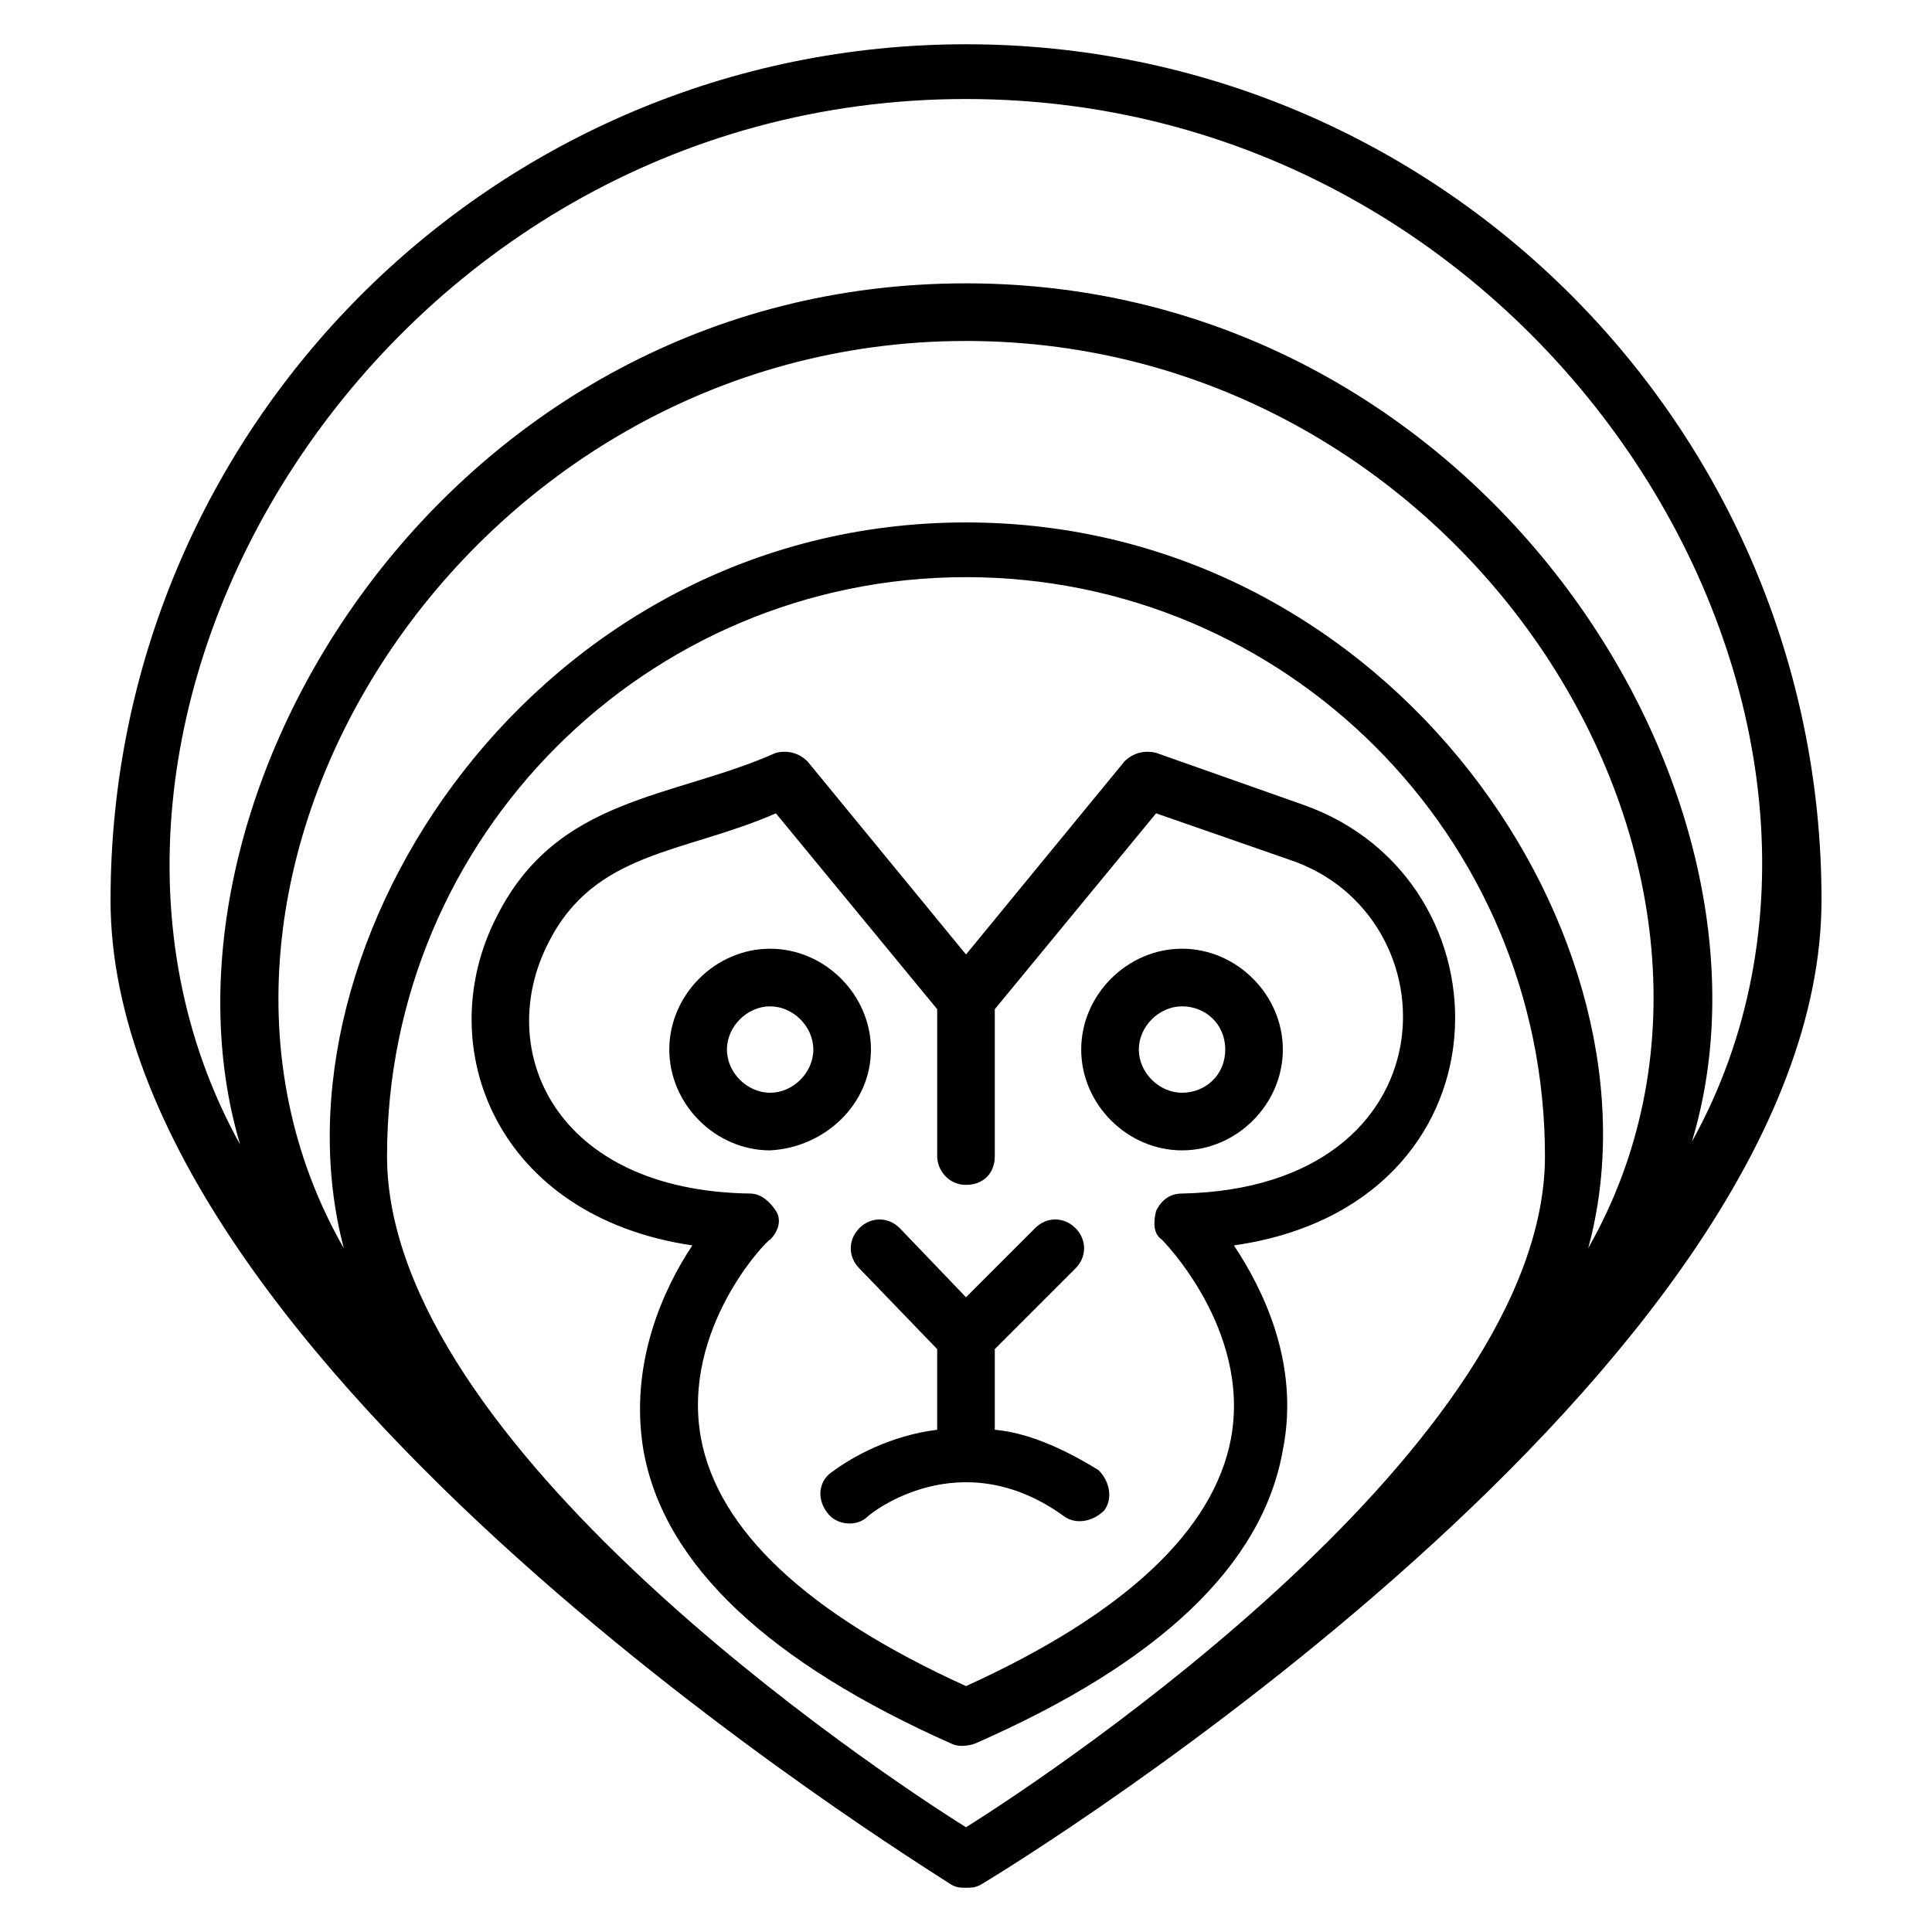
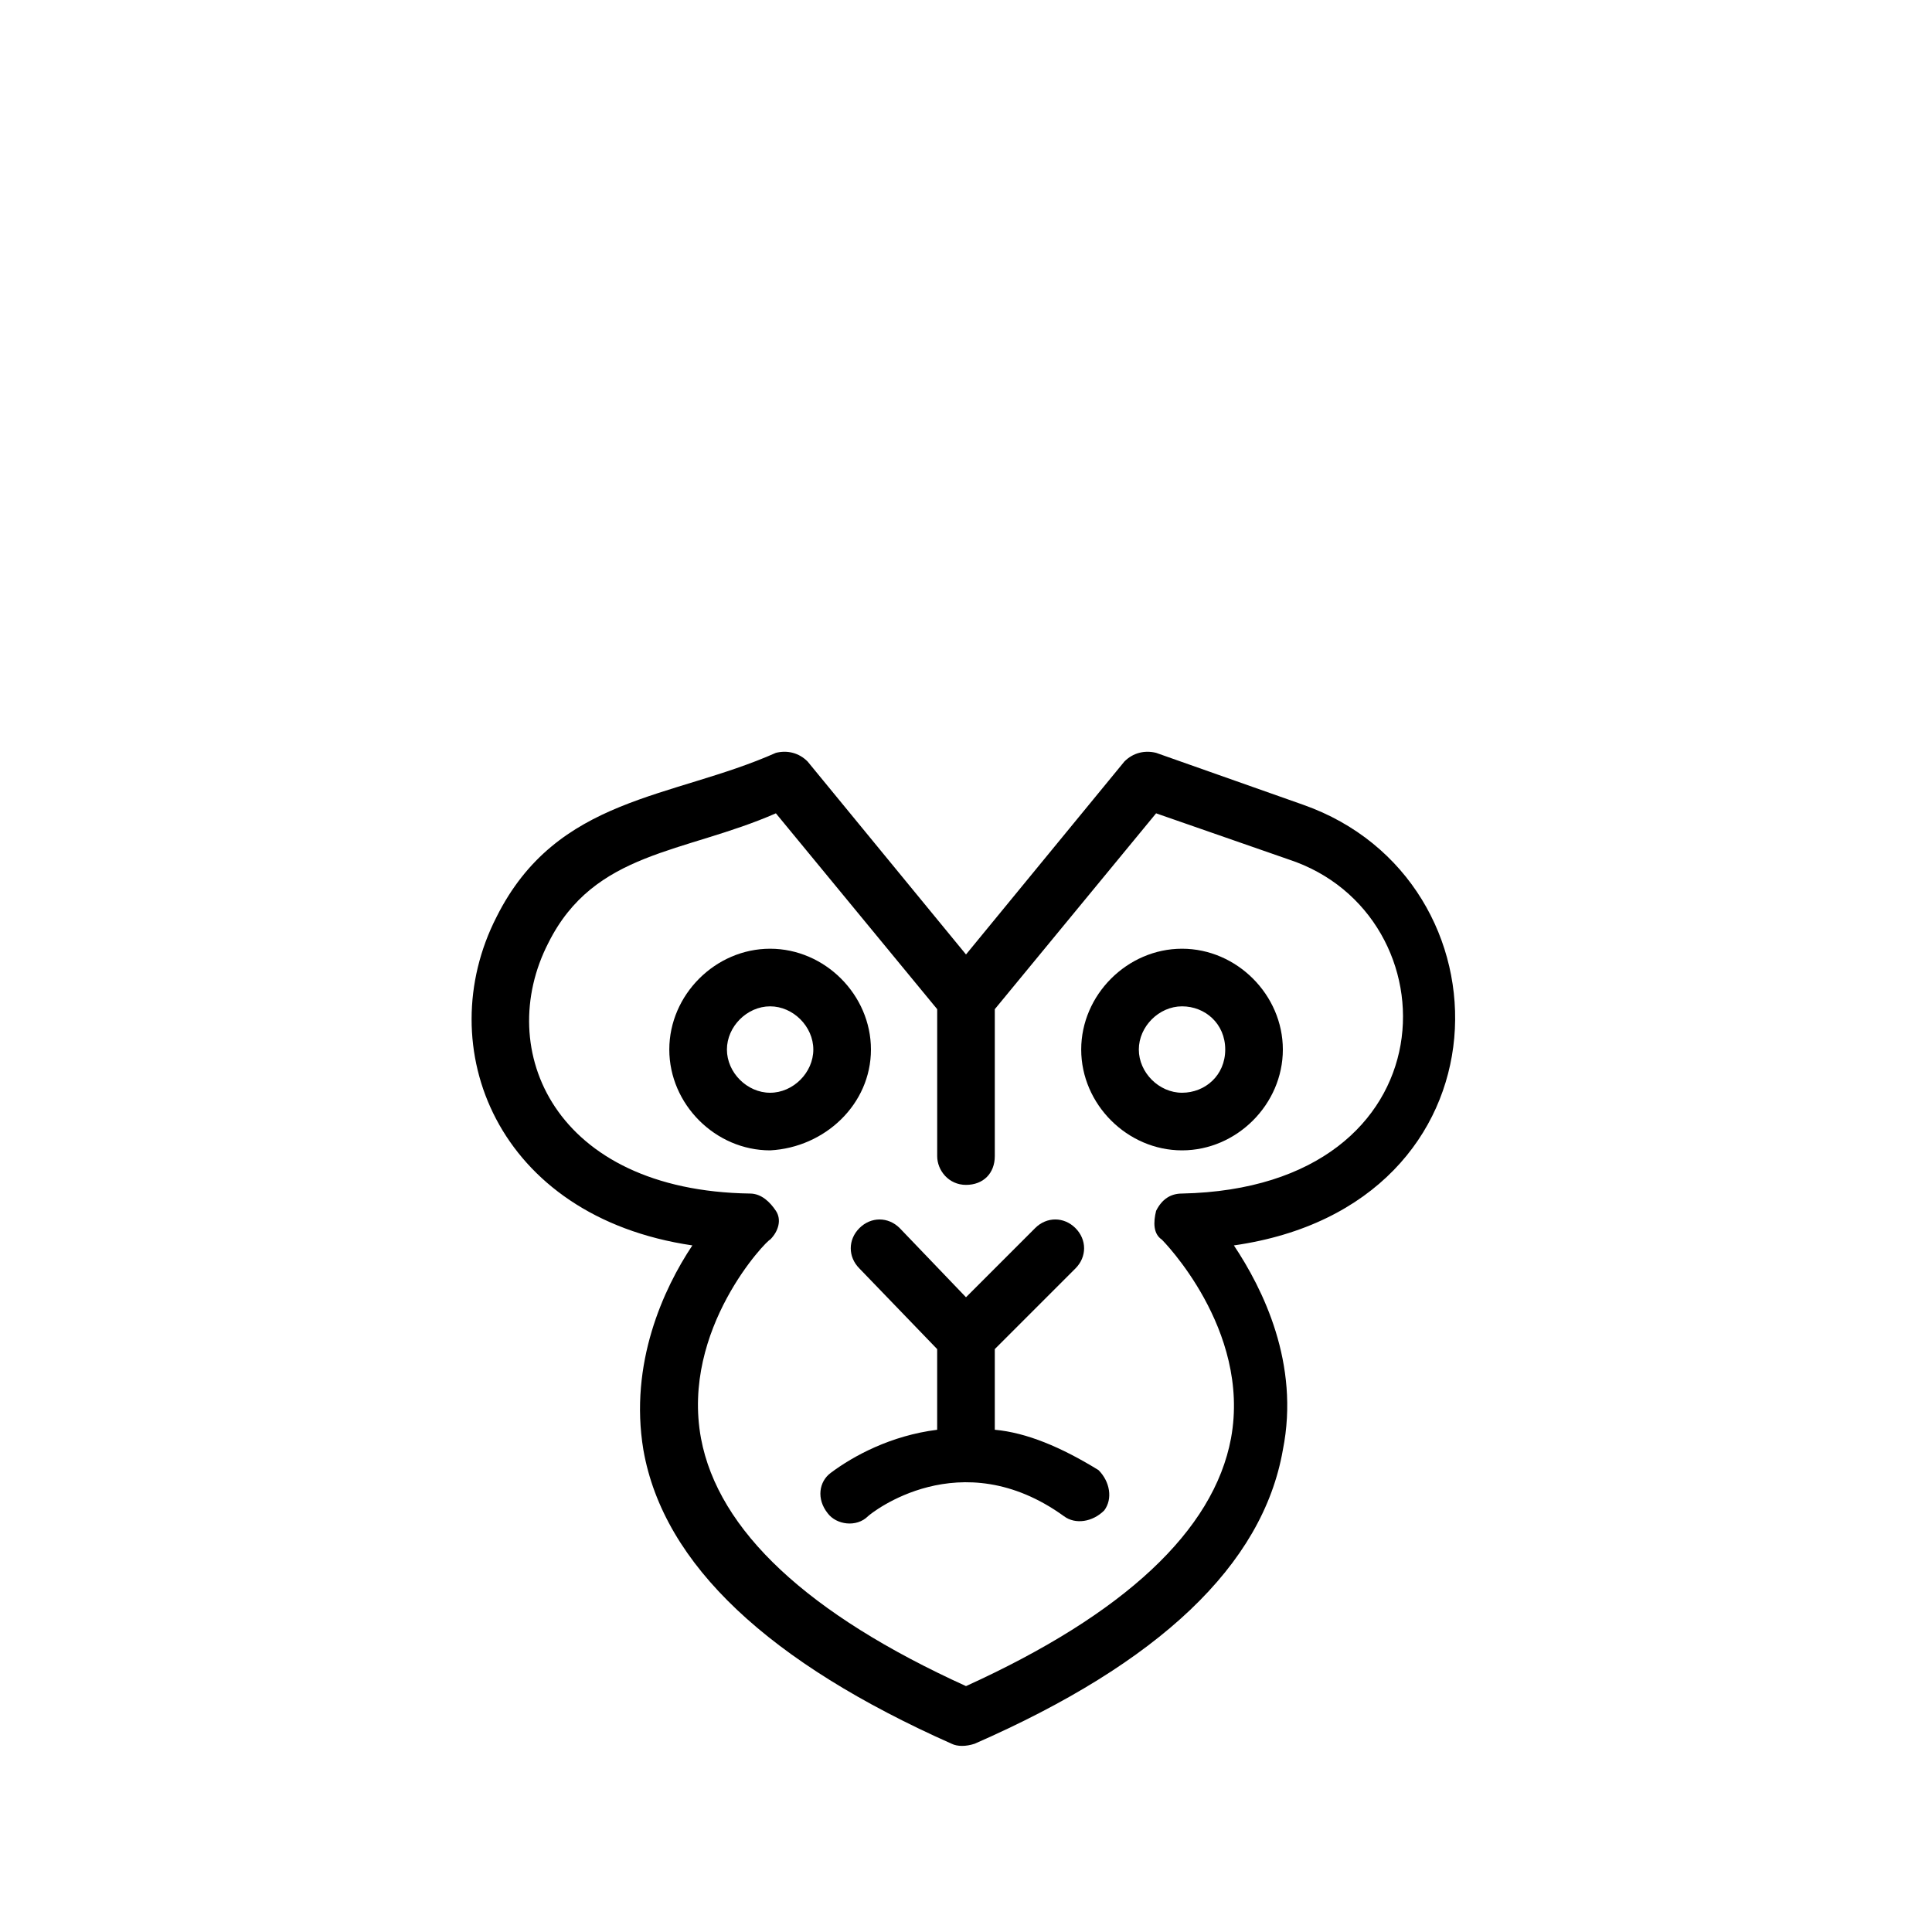
<svg xmlns="http://www.w3.org/2000/svg" fill="#000000" width="800px" height="800px" version="1.1" viewBox="144 144 512 512">
  <g>
    <path d="m407.63 522.9v-21.375l21.375-21.375c3.055-3.055 3.055-7.633 0-10.688-3.055-3.055-7.633-3.055-10.688 0l-18.32 18.324-17.559-18.32c-3.055-3.055-7.633-3.055-10.688 0-3.055 3.055-3.055 7.633 0 10.688l20.609 21.375v21.375c-12.215 1.527-22.137 6.871-28.242 11.449-3.055 2.289-3.816 6.871-0.762 10.688 2.289 3.055 7.633 3.816 10.688 0.762 0.762-0.762 24.426-19.848 51.906 0 3.055 2.289 7.633 1.527 10.688-1.527 2.289-3.055 1.527-7.633-1.527-10.688-9.926-6.109-19.086-9.926-27.48-10.688z" />
    <path d="m374.81 422.14c0-14.504-12.215-26.719-26.719-26.719s-26.719 12.215-26.719 26.719c0 14.504 12.215 26.719 26.719 26.719 14.504-0.766 26.719-12.215 26.719-26.719zm-26.719 11.449c-6.106 0-11.449-5.344-11.449-11.449s5.344-11.449 11.449-11.449c6.106 0 11.449 5.344 11.449 11.449 0.004 6.106-5.34 11.449-11.449 11.449z" />
    <path d="m457.25 395.42c-14.504 0-26.719 12.215-26.719 26.719 0 14.504 12.215 26.719 26.719 26.719s26.719-12.215 26.719-26.719c-0.004-14.504-12.215-26.719-26.719-26.719zm0 38.168c-6.106 0-11.449-5.344-11.449-11.449s5.344-11.449 11.449-11.449c6.106-0.004 11.449 4.578 11.449 11.449 0 6.867-5.344 11.449-11.449 11.449z" />
    <path d="m450.38 343.51c-3.055-0.762-6.106 0-8.398 2.289l-41.98 51.145-41.984-51.145c-2.289-2.289-5.344-3.055-8.398-2.289-27.48 12.215-58.016 11.449-74.043 43.512-17.559 34.352 0 79.387 51.906 87.023-7.633 11.449-16.793 31.297-12.977 54.199 5.344 30.535 33.586 56.488 81.68 77.863 1.527 0.762 3.816 0.762 6.106 0 48.855-21.375 76.336-47.328 81.68-77.863 4.582-22.902-5.344-42.746-12.977-54.199 74.809-10.688 74.809-96.945 18.32-116.79zm6.871 116.79c-3.055 0-5.344 1.527-6.871 4.582-0.762 3.055-0.762 6.106 1.527 7.633 0 0 23.664 23.664 18.32 52.672-4.582 24.426-28.242 46.562-70.227 65.648-41.984-19.082-65.648-41.223-70.227-65.648-5.344-29.008 17.559-52.672 18.32-52.672 2.289-2.289 3.055-5.344 1.527-7.633-1.527-2.289-3.816-4.582-6.871-4.582-51.906-0.762-67.938-38.168-53.434-66.41 12.215-24.426 35.879-23.664 60.305-34.352l42.746 51.906v38.93c0 3.816 3.055 7.633 7.633 7.633 4.582 0 7.633-3.055 7.633-7.633v-38.93l42.746-51.906 35.113 12.215c44.277 14.5 44.277 87.02-28.242 88.547z" />
-     <path d="m173.29 382.44c0 123.66 213.74 254.96 222.9 261.07 1.523 0.762 2.289 0.762 3.816 0.762s2.289 0 3.816-0.762c9.16-5.344 222.9-136.64 222.9-261.07-0.004-125.19-101.53-226.71-226.71-226.71-125.19 0-226.71 101.53-226.71 226.71zm226.71 245.8c-24.426-15.266-153.43-101.52-153.43-177.86 0-84.73 68.703-153.43 153.43-153.43s153.43 68.703 153.43 153.43c-0.004 76.336-129.01 162.59-153.43 177.86zm164.88-153.43c22.137-80.914-51.145-192.36-164.88-192.36s-186.26 111.45-164.88 192.36c-56.488-98.469 32.059-240.45 164.88-240.45 132.82 0 221.37 141.22 164.88 240.45zm-164.88-304.57c154.96 0 254.2 164.88 192.36 276.33 28.242-93.129-56.488-227.48-192.36-227.48-137.4 0-219.84 135.88-192.36 228.24-61.832-111.45 36.641-277.09 192.36-277.09z" />
  </g>
</svg>